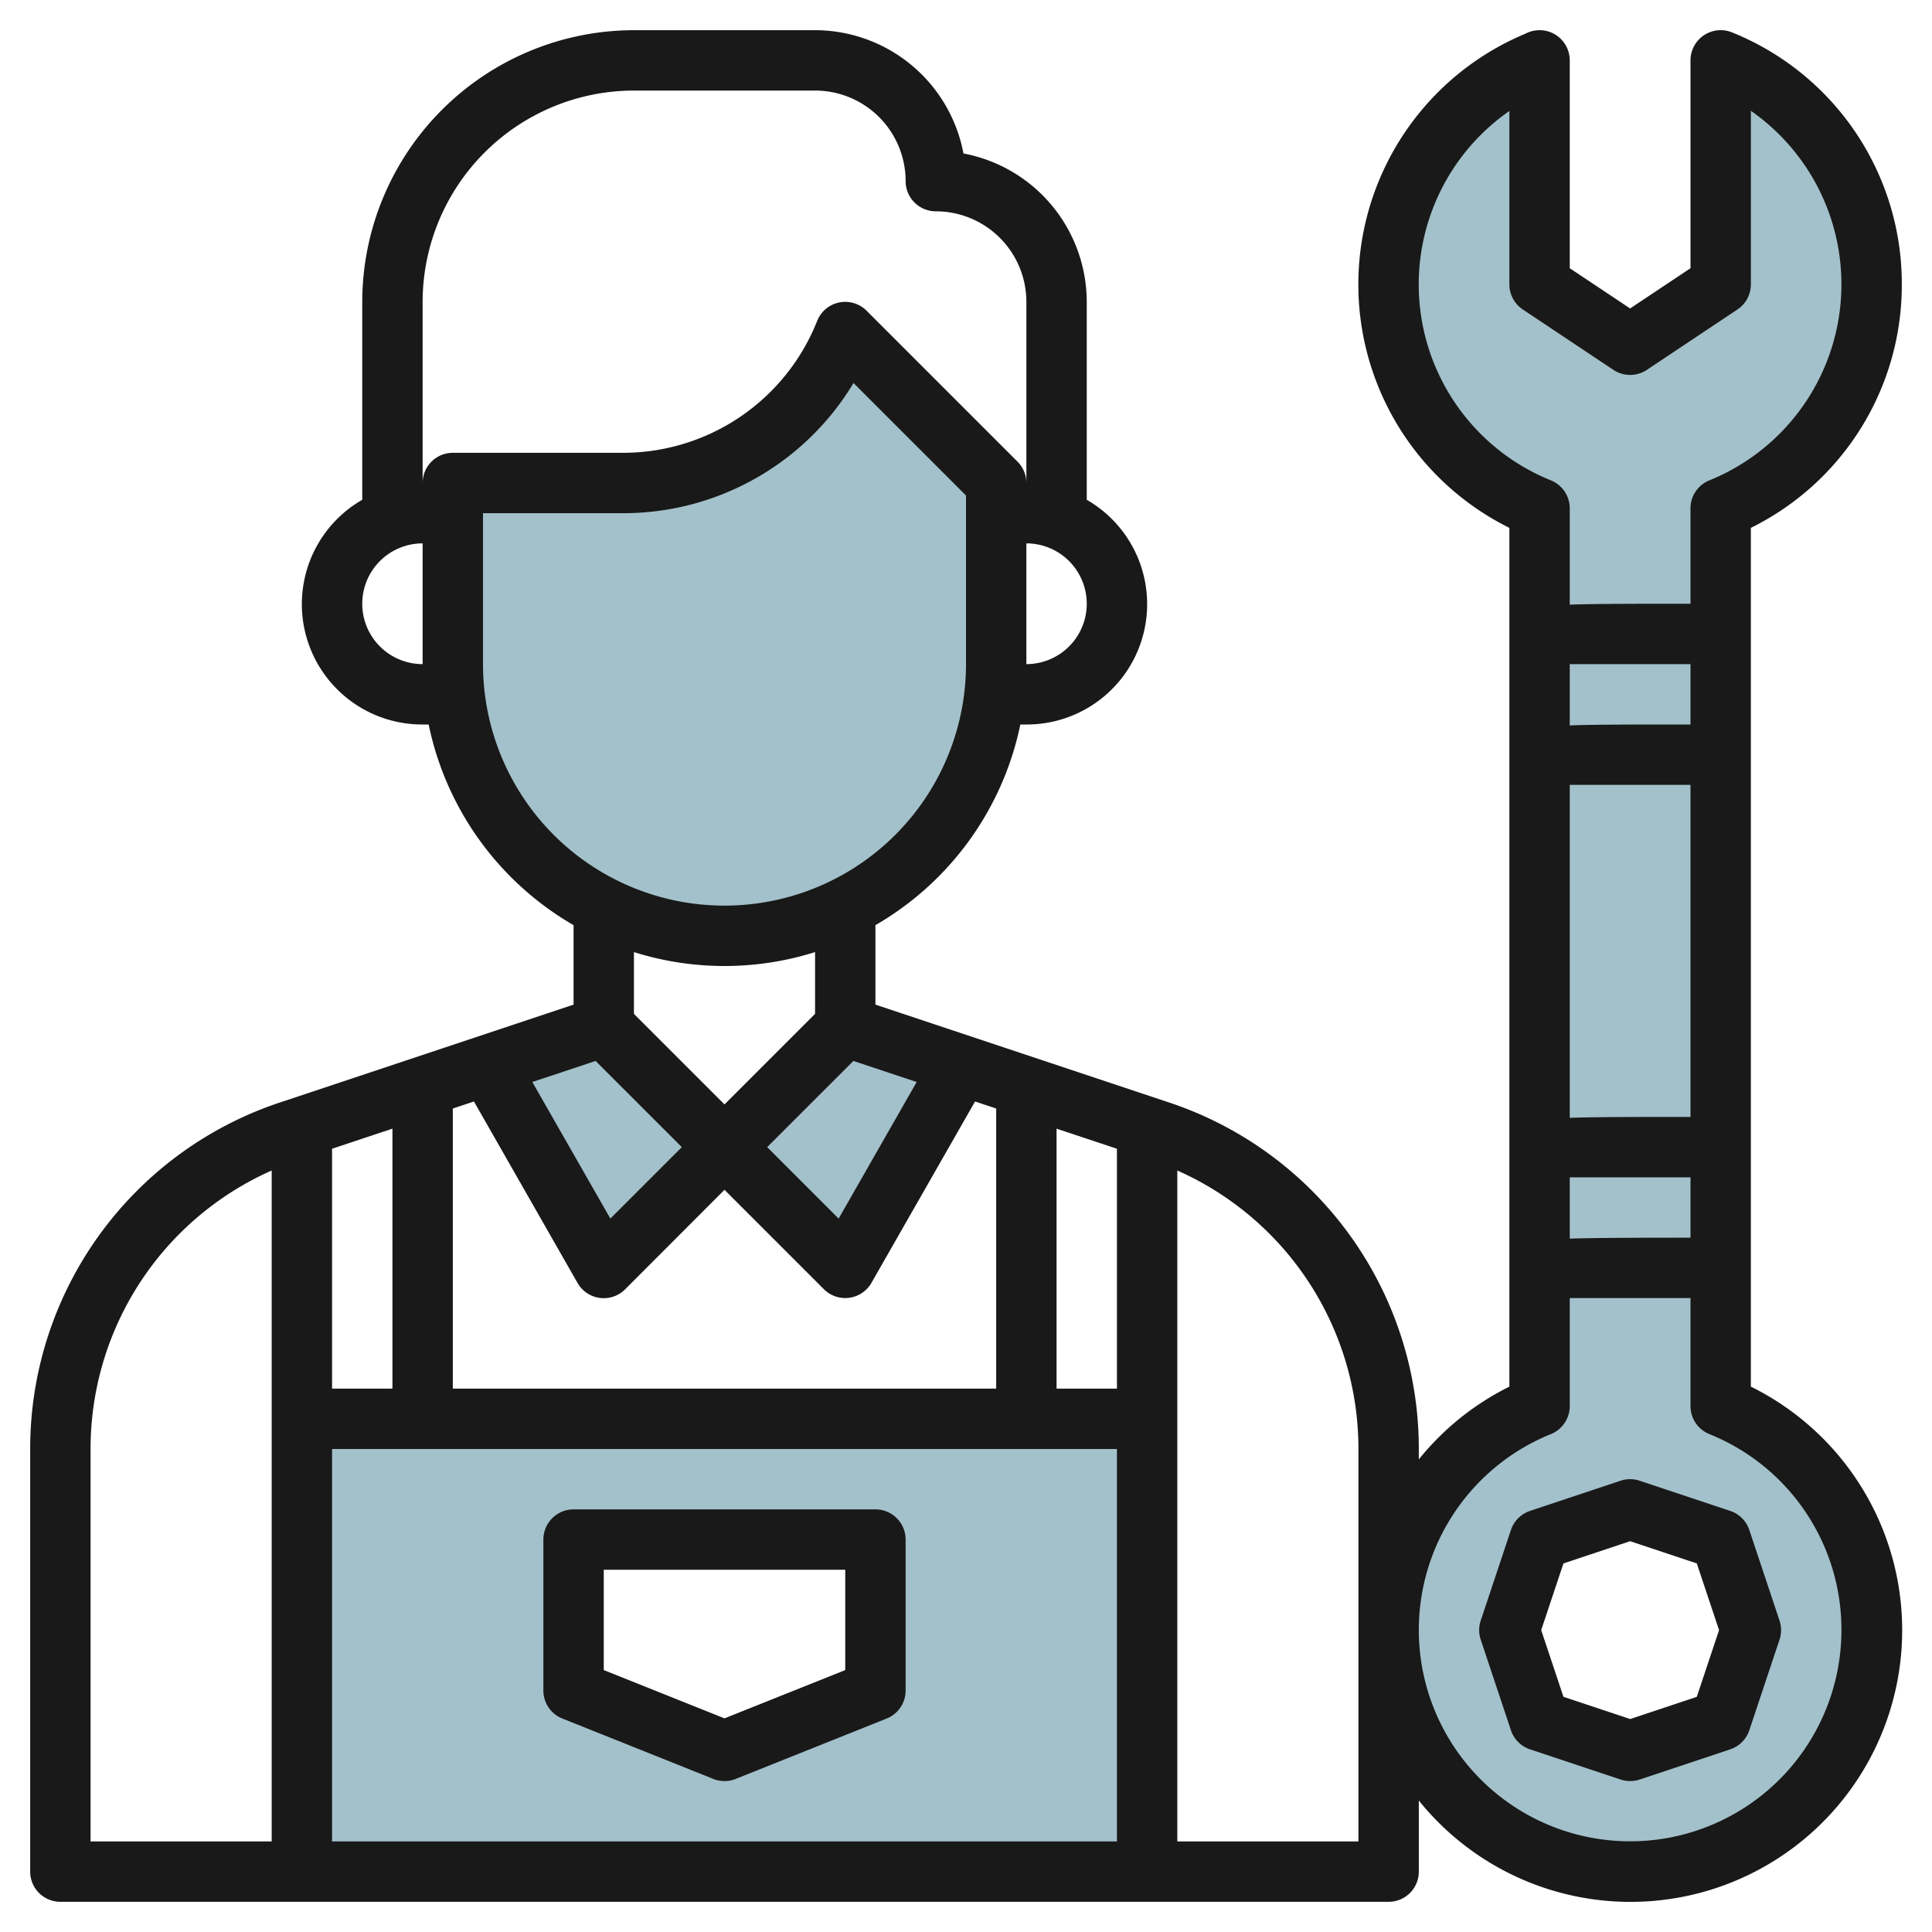
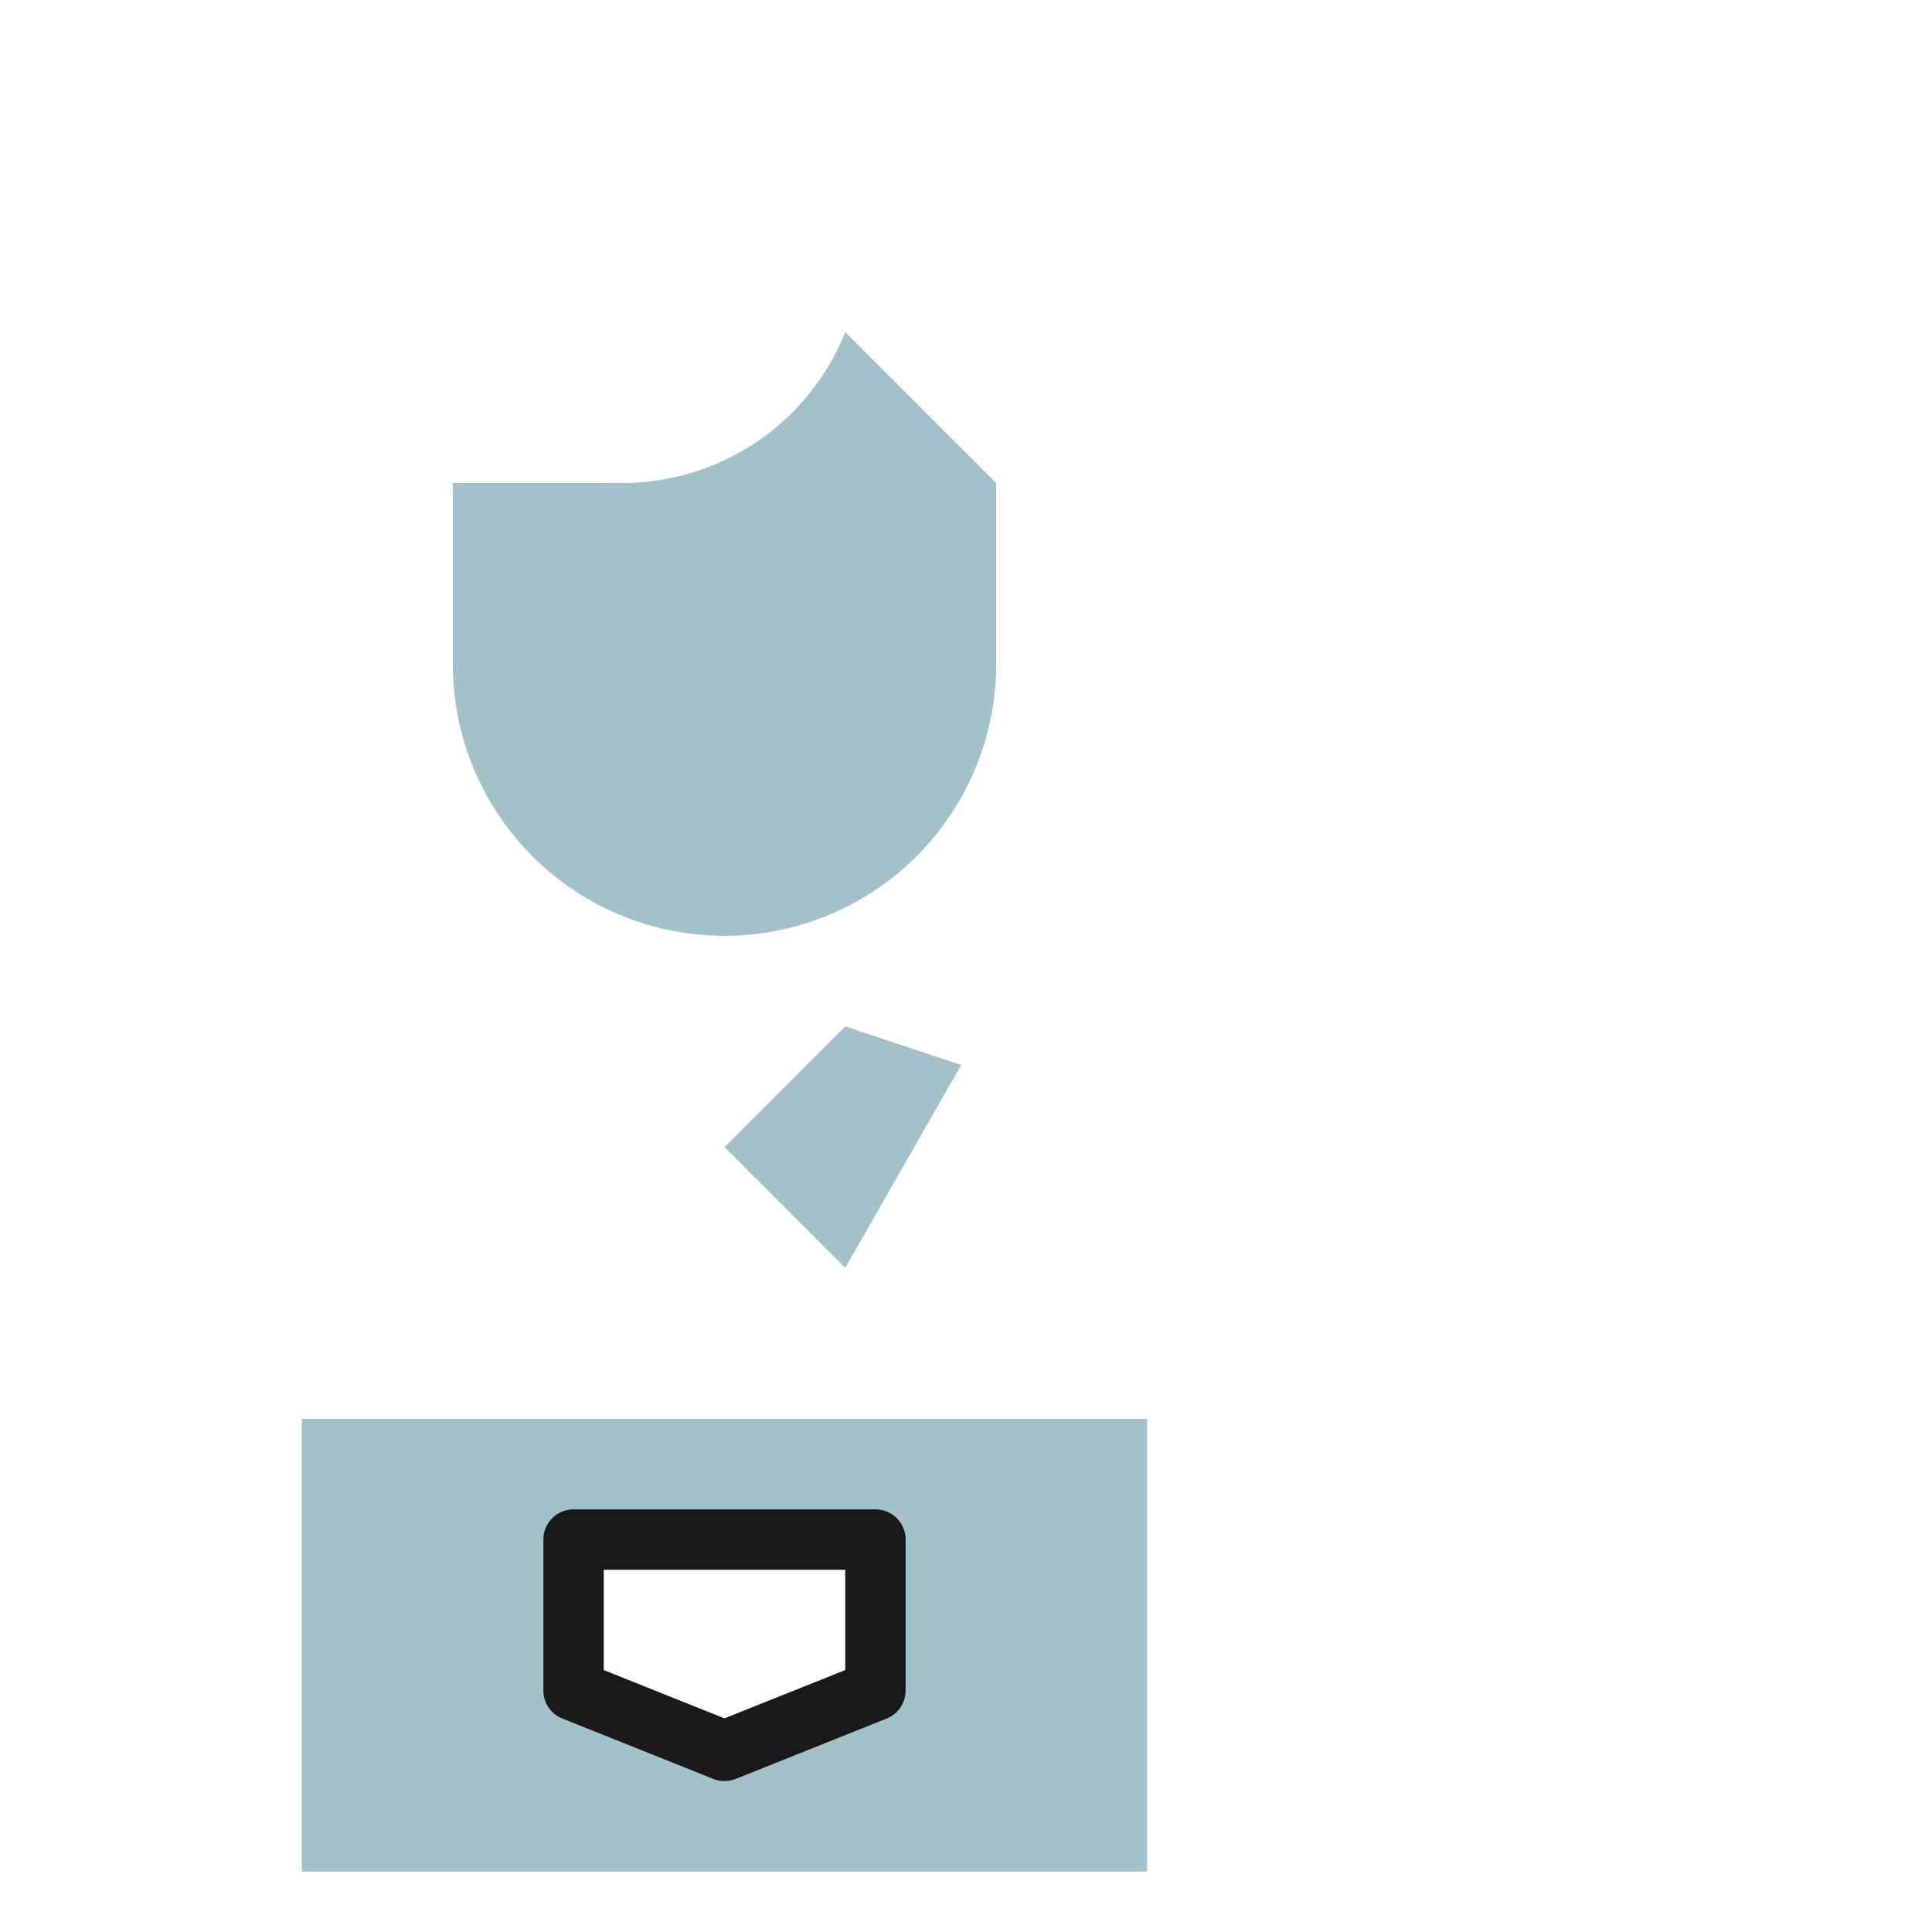
<svg xmlns="http://www.w3.org/2000/svg" id="Layer_3" height="512" viewBox="0 0 64 64" width="512" data-name="Layer 3">
  <g fill="#a3c1ca">
    <path d="m10 62h28v-15h-28zm9-11h10v5l-5 2-5-2z" />
-     <path d="m57 46.58v-29.74a8.006 8.006 0 0 0 0-14.84v7.42l-3 2-3-2v-7.42l-.11.05a8 8 0 0 0 .11 14.79v29.74a8 8 0 1 0 6 0zm0 10.42-3 1-3-1-1-3 1-3 3-1 3 1 1 3z" />
    <path d="m24 31a9 9 0 0 0 9-9v-6l-5-5a7.954 7.954 0 0 1 -7.385 5h-5.615v6a9 9 0 0 0 9 9z" />
-     <path d="m16.16 35.28 3.84 6.72 4-4-4-4z" />
    <path d="m24 38 4 4 3.84-6.72-3.84-1.28z" />
  </g>
  <path d="m29 50h-10a1 1 0 0 0 -1 1v5a1 1 0 0 0 .628.929l5 2a1.01 1.01 0 0 0 .744 0l5-2a1 1 0 0 0 .628-.929v-5a1 1 0 0 0 -1-1zm-1 5.323-4 1.6-4-1.6v-3.323h8z" fill="#191919" />
-   <path d="m63 9.42a8.977 8.977 0 0 0 -5.624-8.347 1 1 0 0 0 -1.376.927v6.885l-2 1.333-2-1.333v-6.885a1 1 0 0 0 -1.413-.911l-.084.039a9 9 0 0 0 -.503 16.358v28.448a8.99 8.99 0 0 0 -3 2.41v-.344a12.086 12.086 0 0 0 -8.273-11.479l-9.727-3.241v-2.633a10.021 10.021 0 0 0 4.8-6.647h.2a3.987 3.987 0 0 0 2-7.444v-6.556a5.009 5.009 0 0 0 -4.084-4.916 5.009 5.009 0 0 0 -4.916-4.084h-6a9.011 9.011 0 0 0 -9 9v6.556a3.987 3.987 0 0 0 2 7.444h.2a10.021 10.021 0 0 0 4.8 6.647v2.633l-9.727 3.241a12.086 12.086 0 0 0 -8.273 11.479v14a1 1 0 0 0 1 1h44a1 1 0 0 0 1-1v-2.356a9 9 0 1 0 11-13.71v-28.448a8.969 8.969 0 0 0 5-8.066zm-39 29.994 3.293 3.293a1 1 0 0 0 1.575-.211l3.432-6.008.7.233v9.279h-18v-9.279l.7-.233 3.432 6.012a1 1 0 0 0 1.575.211zm13 6.586h-2v-8.612l2 .666zm-24 0h-2v-7.946l2-.666zm-2 2h26v13h-26zm19.366-12.157-2.585 4.524-2.367-2.367 2.856-2.855zm3.634-13.843v-4a2 2 0 0 1 0 4zm-20-12a7.008 7.008 0 0 1 7-7h6a3 3 0 0 1 3 3 1 1 0 0 0 1 1 3 3 0 0 1 3 3v6a1 1 0 0 0 -.293-.707l-5-5a1 1 0 0 0 -1.636.335 6.92 6.92 0 0 1 -6.456 4.372h-5.615a1 1 0 0 0 -1 1zm-2 10a2 2 0 0 1 2-2v4a2 2 0 0 1 -2-2zm4 2v-5h4.615a8.9 8.9 0 0 0 7.659-4.312l3.726 3.726v5.586a8 8 0 0 1 -16 0zm8 10a9.954 9.954 0 0 0 3-.461v2.047l-3 3-3-3v-2.047a9.954 9.954 0 0 0 3 .461zm-4.27 3.145 2.856 2.855-2.367 2.367-2.585-4.524zm-16.73 12.855a10.082 10.082 0 0 1 6-9.225v22.225h-6zm42 13h-6v-22.225a10.082 10.082 0 0 1 6 9.225zm16-7a7 7 0 1 1 -9.624-6.494 1 1 0 0 0 .624-.926v-3.58h4v3.58a1 1 0 0 0 .624.926 6.984 6.984 0 0 1 4.376 6.494zm-9-28h4v11c-1.887 0-3.151 0-4 .03zm0 13h4v2c-1.887 0-3.151.005-4 .031zm4-15c-1.887 0-3.151 0-4 .03v-2.03h4zm.624-8.088a1 1 0 0 0 -.624.928v3.16c-1.887 0-3.151 0-4 .03v-3.19a1 1 0 0 0 -.624-.927 7 7 0 0 1 -1.376-12.237v5.744a1 1 0 0 0 .445.832l3 2a1 1 0 0 0 1.11 0l3-2a1 1 0 0 0 .445-.832v-5.749a7.007 7.007 0 0 1 -1.376 12.242z" fill="#191919" />
-   <path d="m53.684 49.051-3 1a1 1 0 0 0 -.633.633l-1 3a1 1 0 0 0 0 .632l1 3a1 1 0 0 0 .633.633l3 1a1 1 0 0 0 .632 0l3-1a1 1 0 0 0 .633-.633l1-3a1 1 0 0 0 0-.632l-1-3a1 1 0 0 0 -.633-.633l-3-1a1 1 0 0 0 -.632 0zm3.262 4.949-.737 2.209-2.209.737-2.209-.737-.737-2.209.737-2.209 2.209-.737 2.209.737z" fill="#191919" />
</svg>